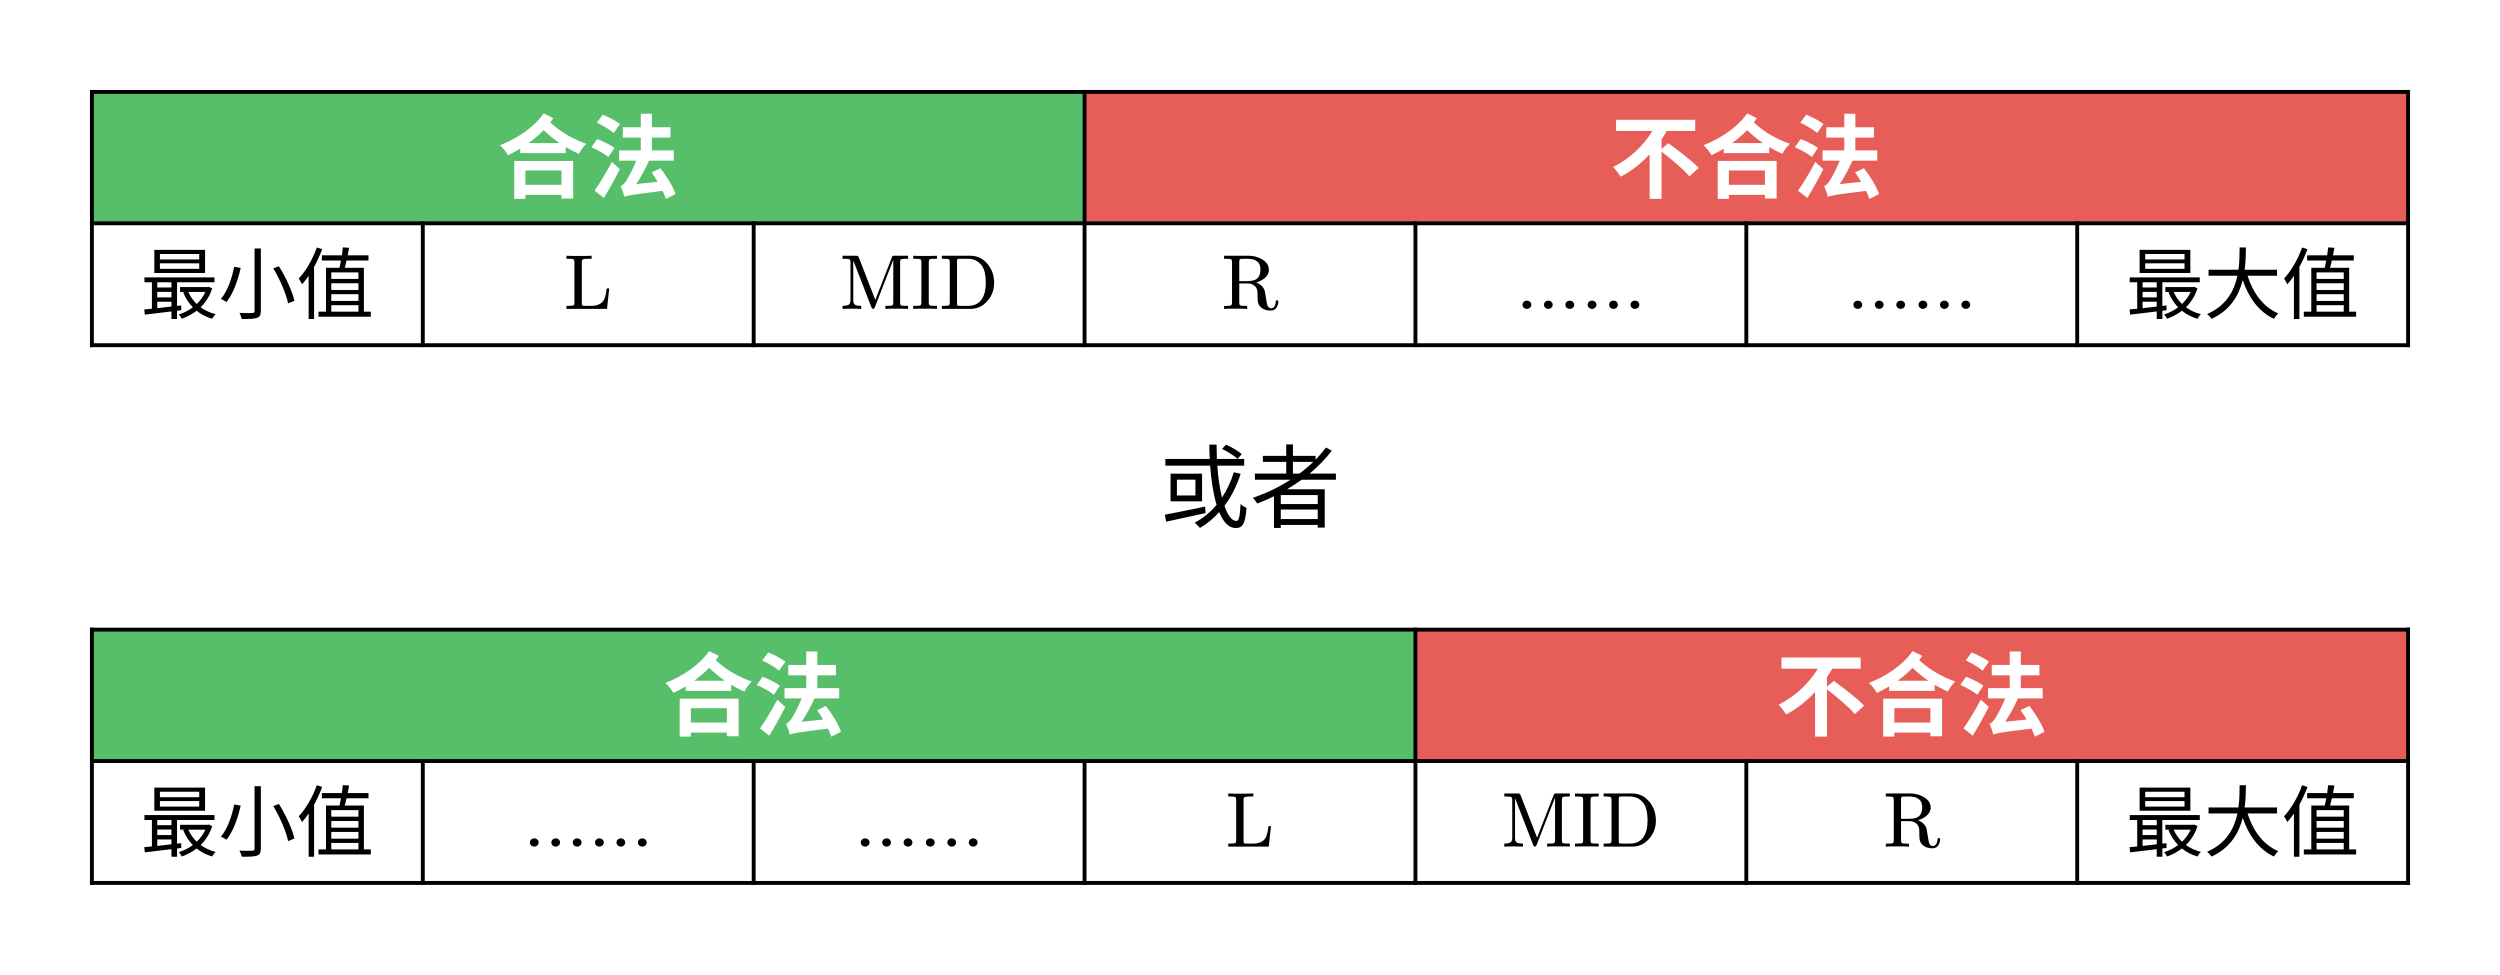
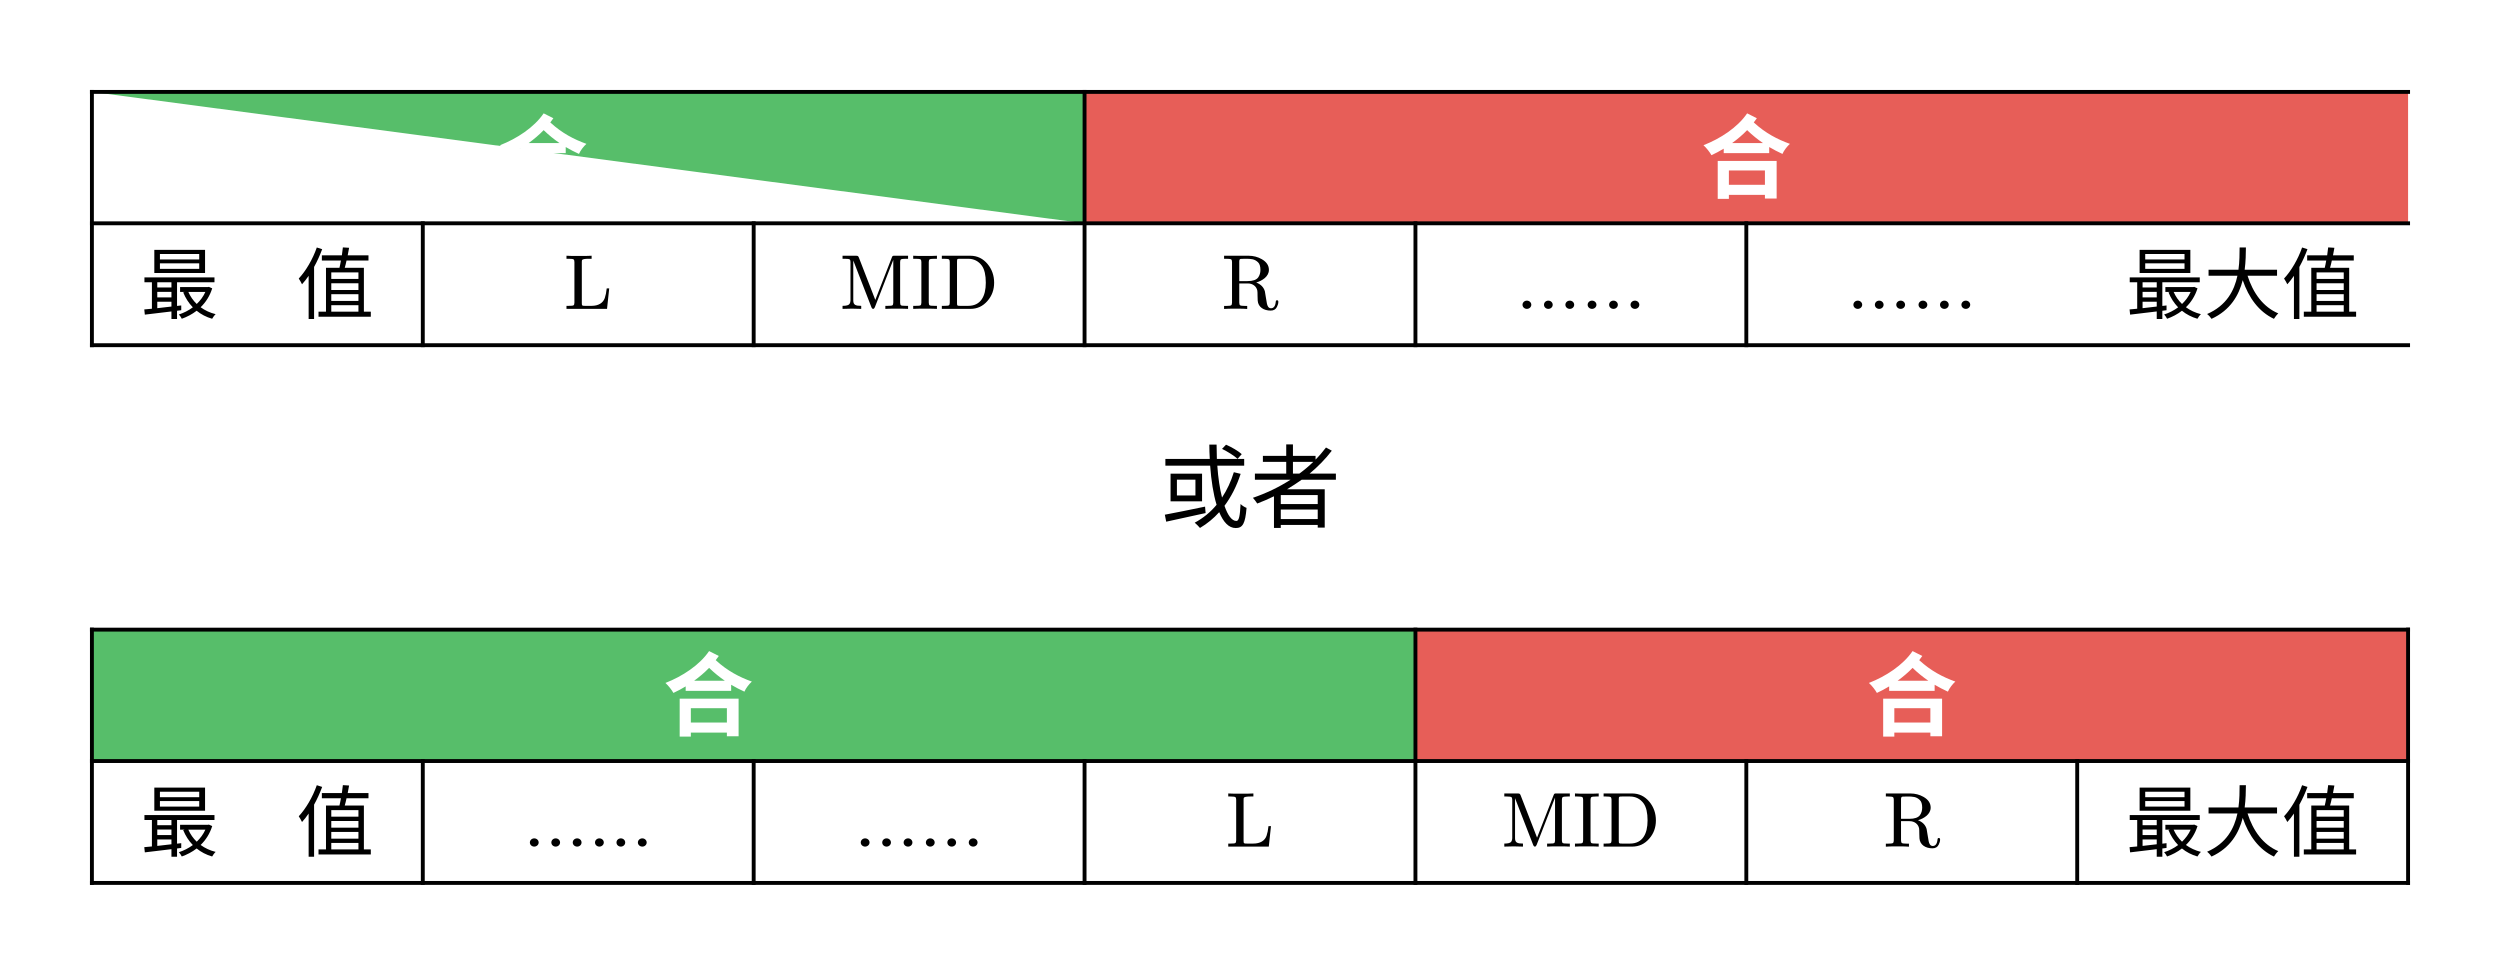
<svg xmlns="http://www.w3.org/2000/svg" xmlns:xlink="http://www.w3.org/1999/xlink" class="typst-doc" viewBox="0 0 385.512 150.324" width="385.512pt" height="150.324pt">
  <path class="typst-shape" fill="#ffffff" fill-rule="nonzero" d="M 0 0 L 0 150.324 L 385.512 150.324 L 385.512 0 Z " />
  <g>
    <g transform="translate(14.173 14.173)">
-       <path class="typst-shape" fill="#57be6a" fill-rule="nonzero" d="M 0 0 L 0 20.262 L 153.071 20.262 L 153.071 0 Z " />
+       <path class="typst-shape" fill="#57be6a" fill-rule="nonzero" d="M 0 0 L 153.071 20.262 L 153.071 0 Z " />
    </g>
    <g transform="translate(167.244 14.173)">
      <path class="typst-shape" fill="#e75e58" fill-rule="nonzero" d="M 0 0 L 0 20.262 L 204.094 20.262 L 204.094 0 Z " />
    </g>
    <g transform="translate(14.173 13.873)">
      <path class="typst-shape" fill="none" stroke="#000000" stroke-width="0.6" stroke-linecap="butt" stroke-linejoin="miter" stroke-miterlimit="4" d="M 0 0 L 0 39.658 " />
    </g>
    <g transform="translate(65.197 34.135)">
      <path class="typst-shape" fill="none" stroke="#000000" stroke-width="0.6" stroke-linecap="butt" stroke-linejoin="miter" stroke-miterlimit="4" d="M 0 0 L 0 19.396 " />
    </g>
    <g transform="translate(116.22 34.135)">
      <path class="typst-shape" fill="none" stroke="#000000" stroke-width="0.6" stroke-linecap="butt" stroke-linejoin="miter" stroke-miterlimit="4" d="M 0 0 L 0 19.396 " />
    </g>
    <g transform="translate(167.244 13.873)">
      <path class="typst-shape" fill="none" stroke="#000000" stroke-width="0.6" stroke-linecap="butt" stroke-linejoin="miter" stroke-miterlimit="4" d="M 0 0 L 0 39.658 " />
    </g>
    <g transform="translate(218.268 34.135)">
      <path class="typst-shape" fill="none" stroke="#000000" stroke-width="0.6" stroke-linecap="butt" stroke-linejoin="miter" stroke-miterlimit="4" d="M 0 0 L 0 19.396 " />
    </g>
    <g transform="translate(269.291 34.135)">
      <path class="typst-shape" fill="none" stroke="#000000" stroke-width="0.6" stroke-linecap="butt" stroke-linejoin="miter" stroke-miterlimit="4" d="M 0 0 L 0 19.396 " />
    </g>
    <g transform="translate(320.315 34.135)">
-       <path class="typst-shape" fill="none" stroke="#000000" stroke-width="0.6" stroke-linecap="butt" stroke-linejoin="miter" stroke-miterlimit="4" d="M 0 0 L 0 19.396 " />
-     </g>
+       </g>
    <g transform="translate(371.339 13.873)">
-       <path class="typst-shape" fill="none" stroke="#000000" stroke-width="0.6" stroke-linecap="butt" stroke-linejoin="miter" stroke-miterlimit="4" d="M 0 0 L 0 39.658 " />
-     </g>
+       </g>
    <g transform="translate(13.873 14.173)">
      <path class="typst-shape" fill="none" stroke="#000000" stroke-width="0.6" stroke-linecap="butt" stroke-linejoin="miter" stroke-miterlimit="4" d="M 0 0 L 357.765 0 " />
    </g>
    <g transform="translate(13.873 34.435)">
      <path class="typst-shape" fill="none" stroke="#000000" stroke-width="0.6" stroke-linecap="butt" stroke-linejoin="miter" stroke-miterlimit="4" d="M 0 0 L 357.765 0 " />
    </g>
    <g transform="translate(13.873 53.231)">
      <path class="typst-shape" fill="none" stroke="#000000" stroke-width="0.6" stroke-linecap="butt" stroke-linejoin="miter" stroke-miterlimit="4" d="M 0 0 L 357.765 0 " />
    </g>
    <g transform="translate(76.709 29.435)">
      <g class="typst-text" transform="scale(1, -1)">
        <use xlink:href="#g77AF0007707396D5B8B2FA00CA308508" x="0" fill="#ffffff" fill-rule="nonzero" />
        <use xlink:href="#g15FDEB175925336DE8E7DBD4124BA61" x="14" fill="#ffffff" fill-rule="nonzero" />
      </g>
    </g>
    <g transform="translate(248.291 29.435)">
      <g class="typst-text" transform="scale(1, -1)">
        <use xlink:href="#gABCC51EAAE913083059CBBA5A89A986F" x="0" fill="#ffffff" fill-rule="nonzero" />
        <use xlink:href="#g77AF0007707396D5B8B2FA00CA308508" x="14" fill="#ffffff" fill-rule="nonzero" />
        <use xlink:href="#g15FDEB175925336DE8E7DBD4124BA61" x="28" fill="#ffffff" fill-rule="nonzero" />
      </g>
    </g>
    <g transform="translate(14.173 34.435)">
      <g class="typst-group">
        <g>
          <g transform="translate(7.512 13.796)">
            <g class="typst-text" transform="scale(1, -1)">
              <use xlink:href="#gB77063C1DF3F2174FDBA2E0E0EE7327D" x="0" fill="#000000" fill-rule="nonzero" />
              <use xlink:href="#g15222CFC99602D239CE8513AEEE6BDF4" x="12" fill="#000000" fill-rule="nonzero" />
              <use xlink:href="#gE070791C8F51213E54159EAA503365DB" x="24" fill="#000000" fill-rule="nonzero" />
            </g>
          </g>
          <g transform="translate(72.785 13.196)">
            <g class="typst-text" transform="scale(1, -1)">
              <use xlink:href="#gDE21900C09AEB413E560A4C05E9BAA03" x="0" fill="#000000" fill-rule="nonzero" />
            </g>
          </g>
          <g transform="translate(115.307 13.196)">
            <g class="typst-text" transform="scale(1, -1)">
              <use xlink:href="#gD9AB29C9E153EE26C1CECC46C29A47F7" x="0" fill="#000000" fill-rule="nonzero" />
              <use xlink:href="#g1553DC1DECB57F4A835D8E4AA80BF0D3" x="11.004" fill="#000000" fill-rule="nonzero" />
              <use xlink:href="#g320BC021981DD8350B6E3BEDF9BE369" x="15.336" fill="#000000" fill-rule="nonzero" />
            </g>
          </g>
          <g transform="translate(174.167 13.196)">
            <g class="typst-text" transform="scale(1, -1)">
              <use xlink:href="#g715754B8A7D1BDF7B7D85E2DD76F9BC7" x="0" fill="#000000" fill-rule="nonzero" />
            </g>
          </g>
          <g transform="translate(204.094 0)">
            <g class="typst-group">
              <g>
                <g transform="translate(15.468 13.196)">
                  <g class="typst-text" transform="scale(1, -1)">
                    <use xlink:href="#g358BAB1182D12DC1D8EB5341C0718C71" x="0" fill="#000000" fill-rule="nonzero" />
                  </g>
                </g>
                <g transform="translate(25.512 13.196)">
                  <g class="typst-text" transform="scale(1, -1)">
                    <use xlink:href="#g358BAB1182D12DC1D8EB5341C0718C71" x="0" fill="#000000" fill-rule="nonzero" />
                  </g>
                </g>
              </g>
            </g>
          </g>
          <g transform="translate(255.118 0)">
            <g class="typst-group">
              <g>
                <g transform="translate(15.468 13.196)">
                  <g class="typst-text" transform="scale(1, -1)">
                    <use xlink:href="#g358BAB1182D12DC1D8EB5341C0718C71" x="0" fill="#000000" fill-rule="nonzero" />
                  </g>
                </g>
                <g transform="translate(25.512 13.196)">
                  <g class="typst-text" transform="scale(1, -1)">
                    <use xlink:href="#g358BAB1182D12DC1D8EB5341C0718C71" x="0" fill="#000000" fill-rule="nonzero" />
                  </g>
                </g>
              </g>
            </g>
          </g>
          <g transform="translate(313.654 13.796)">
            <g class="typst-text" transform="scale(1, -1)">
              <use xlink:href="#gB77063C1DF3F2174FDBA2E0E0EE7327D" x="0" fill="#000000" fill-rule="nonzero" />
              <use xlink:href="#g5402D4539476B88E93A81C60A948F200" x="12" fill="#000000" fill-rule="nonzero" />
              <use xlink:href="#gE070791C8F51213E54159EAA503365DB" x="24" fill="#000000" fill-rule="nonzero" />
            </g>
          </g>
        </g>
      </g>
    </g>
    <g transform="translate(178.756 80.293)">
      <g class="typst-text" transform="scale(1, -1)">
        <use xlink:href="#gE7A6B177B0E6C805B13557082D96C73A" x="0" fill="#000000" fill-rule="nonzero" />
        <use xlink:href="#gC7FEB0F52267054899CE4EB46062A1A" x="14" fill="#000000" fill-rule="nonzero" />
      </g>
    </g>
    <g transform="translate(14.173 97.093)">
      <g class="typst-group">
        <g>
          <g transform="translate(0 0)">
            <path class="typst-shape" fill="#57be6a" fill-rule="nonzero" d="M 0 0 L 0 20.262 L 204.094 20.262 L 204.094 0 Z " />
          </g>
          <g transform="translate(204.094 0)">
            <path class="typst-shape" fill="#e75e58" fill-rule="nonzero" d="M 0 0 L 0 20.262 L 153.071 20.262 L 153.071 0 Z " />
          </g>
          <g transform="translate(0 -0.3)">
            <path class="typst-shape" fill="none" stroke="#000000" stroke-width="0.6" stroke-linecap="butt" stroke-linejoin="miter" stroke-miterlimit="4" d="M 0 0 L 0 39.658 " />
          </g>
          <g transform="translate(51.024 19.962)">
            <path class="typst-shape" fill="none" stroke="#000000" stroke-width="0.6" stroke-linecap="butt" stroke-linejoin="miter" stroke-miterlimit="4" d="M 0 0 L 0 19.396 " />
          </g>
          <g transform="translate(102.047 19.962)">
            <path class="typst-shape" fill="none" stroke="#000000" stroke-width="0.6" stroke-linecap="butt" stroke-linejoin="miter" stroke-miterlimit="4" d="M 0 0 L 0 19.396 " />
          </g>
          <g transform="translate(153.071 19.962)">
            <path class="typst-shape" fill="none" stroke="#000000" stroke-width="0.6" stroke-linecap="butt" stroke-linejoin="miter" stroke-miterlimit="4" d="M 0 0 L 0 19.396 " />
          </g>
          <g transform="translate(204.094 -0.3)">
            <path class="typst-shape" fill="none" stroke="#000000" stroke-width="0.6" stroke-linecap="butt" stroke-linejoin="miter" stroke-miterlimit="4" d="M 0 0 L 0 39.658 " />
          </g>
          <g transform="translate(255.118 19.962)">
            <path class="typst-shape" fill="none" stroke="#000000" stroke-width="0.6" stroke-linecap="butt" stroke-linejoin="miter" stroke-miterlimit="4" d="M 0 0 L 0 19.396 " />
          </g>
          <g transform="translate(306.142 19.962)">
            <path class="typst-shape" fill="none" stroke="#000000" stroke-width="0.6" stroke-linecap="butt" stroke-linejoin="miter" stroke-miterlimit="4" d="M 0 0 L 0 19.396 " />
          </g>
          <g transform="translate(357.165 -0.3)">
            <path class="typst-shape" fill="none" stroke="#000000" stroke-width="0.6" stroke-linecap="butt" stroke-linejoin="miter" stroke-miterlimit="4" d="M 0 0 L 0 39.658 " />
          </g>
          <g transform="translate(-0.3 0)">
            <path class="typst-shape" fill="none" stroke="#000000" stroke-width="0.6" stroke-linecap="butt" stroke-linejoin="miter" stroke-miterlimit="4" d="M 0 0 L 357.765 0 " />
          </g>
          <g transform="translate(-0.3 20.262)">
            <path class="typst-shape" fill="none" stroke="#000000" stroke-width="0.6" stroke-linecap="butt" stroke-linejoin="miter" stroke-miterlimit="4" d="M 0 0 L 357.765 0 " />
          </g>
          <g transform="translate(-0.3 39.058)">
            <path class="typst-shape" fill="none" stroke="#000000" stroke-width="0.6" stroke-linecap="butt" stroke-linejoin="miter" stroke-miterlimit="4" d="M 0 0 L 357.765 0 " />
          </g>
          <g transform="translate(88.047 15.262)">
            <g class="typst-text" transform="scale(1, -1)">
              <use xlink:href="#g77AF0007707396D5B8B2FA00CA308508" x="0" fill="#ffffff" fill-rule="nonzero" />
              <use xlink:href="#g15FDEB175925336DE8E7DBD4124BA61" x="14" fill="#ffffff" fill-rule="nonzero" />
            </g>
          </g>
          <g transform="translate(259.63 15.262)">
            <g class="typst-text" transform="scale(1, -1)">
              <use xlink:href="#gABCC51EAAE913083059CBBA5A89A986F" x="0" fill="#ffffff" fill-rule="nonzero" />
              <use xlink:href="#g77AF0007707396D5B8B2FA00CA308508" x="14" fill="#ffffff" fill-rule="nonzero" />
              <use xlink:href="#g15FDEB175925336DE8E7DBD4124BA61" x="28" fill="#ffffff" fill-rule="nonzero" />
            </g>
          </g>
          <g transform="translate(0 20.262)">
            <g class="typst-group">
              <g>
                <g transform="translate(7.512 13.796)">
                  <g class="typst-text" transform="scale(1, -1)">
                    <use xlink:href="#gB77063C1DF3F2174FDBA2E0E0EE7327D" x="0" fill="#000000" fill-rule="nonzero" />
                    <use xlink:href="#g15222CFC99602D239CE8513AEEE6BDF4" x="12" fill="#000000" fill-rule="nonzero" />
                    <use xlink:href="#gE070791C8F51213E54159EAA503365DB" x="24" fill="#000000" fill-rule="nonzero" />
                  </g>
                </g>
                <g transform="translate(51.024 0)">
                  <g class="typst-group">
                    <g>
                      <g transform="translate(15.468 13.196)">
                        <g class="typst-text" transform="scale(1, -1)">
                          <use xlink:href="#g358BAB1182D12DC1D8EB5341C0718C71" x="0" fill="#000000" fill-rule="nonzero" />
                        </g>
                      </g>
                      <g transform="translate(25.512 13.196)">
                        <g class="typst-text" transform="scale(1, -1)">
                          <use xlink:href="#g358BAB1182D12DC1D8EB5341C0718C71" x="0" fill="#000000" fill-rule="nonzero" />
                        </g>
                      </g>
                    </g>
                  </g>
                </g>
                <g transform="translate(102.047 0)">
                  <g class="typst-group">
                    <g>
                      <g transform="translate(15.468 13.196)">
                        <g class="typst-text" transform="scale(1, -1)">
                          <use xlink:href="#g358BAB1182D12DC1D8EB5341C0718C71" x="0" fill="#000000" fill-rule="nonzero" />
                        </g>
                      </g>
                      <g transform="translate(25.512 13.196)">
                        <g class="typst-text" transform="scale(1, -1)">
                          <use xlink:href="#g358BAB1182D12DC1D8EB5341C0718C71" x="0" fill="#000000" fill-rule="nonzero" />
                        </g>
                      </g>
                    </g>
                  </g>
                </g>
                <g transform="translate(174.833 13.196)">
                  <g class="typst-text" transform="scale(1, -1)">
                    <use xlink:href="#gDE21900C09AEB413E560A4C05E9BAA03" x="0" fill="#000000" fill-rule="nonzero" />
                  </g>
                </g>
                <g transform="translate(217.354 13.196)">
                  <g class="typst-text" transform="scale(1, -1)">
                    <use xlink:href="#gD9AB29C9E153EE26C1CECC46C29A47F7" x="0" fill="#000000" fill-rule="nonzero" />
                    <use xlink:href="#g1553DC1DECB57F4A835D8E4AA80BF0D3" x="11.004" fill="#000000" fill-rule="nonzero" />
                    <use xlink:href="#g320BC021981DD8350B6E3BEDF9BE369" x="15.336" fill="#000000" fill-rule="nonzero" />
                  </g>
                </g>
                <g transform="translate(276.214 13.196)">
                  <g class="typst-text" transform="scale(1, -1)">
                    <use xlink:href="#g715754B8A7D1BDF7B7D85E2DD76F9BC7" x="0" fill="#000000" fill-rule="nonzero" />
                  </g>
                </g>
                <g transform="translate(313.654 13.796)">
                  <g class="typst-text" transform="scale(1, -1)">
                    <use xlink:href="#gB77063C1DF3F2174FDBA2E0E0EE7327D" x="0" fill="#000000" fill-rule="nonzero" />
                    <use xlink:href="#g5402D4539476B88E93A81C60A948F200" x="12" fill="#000000" fill-rule="nonzero" />
                    <use xlink:href="#gE070791C8F51213E54159EAA503365DB" x="24" fill="#000000" fill-rule="nonzero" />
                  </g>
                </g>
              </g>
            </g>
          </g>
        </g>
      </g>
    </g>
  </g>
  <defs id="glyph">
    <symbol id="g77AF0007707396D5B8B2FA00CA308508" overflow="visible">
      <path d="M 7.126 11.956 C 5.642 9.772 2.982 8.05 0.392 7.042 C 0.868 6.608 1.358 5.978 1.624 5.502 C 2.254 5.796 2.898 6.132 3.514 6.51 L 3.514 5.824 L 10.528 5.824 L 10.528 6.762 C 11.2 6.356 11.886 6.02 12.572 5.698 C 12.796 6.23 13.286 6.86 13.72 7.252 C 11.816 7.938 9.954 8.89 8.148 10.556 L 8.624 11.2 Z M 4.816 7.378 C 5.642 7.98 6.426 8.638 7.126 9.366 C 7.952 8.568 8.764 7.924 9.562 7.378 Z M 2.59 4.62 L 2.59 -1.232 L 4.312 -1.232 L 4.312 -0.616 L 9.87 -0.616 L 9.87 -1.176 L 11.676 -1.176 L 11.676 4.62 Z M 4.312 0.938 L 4.312 3.15 L 9.87 3.15 L 9.87 0.938 Z " />
    </symbol>
    <symbol id="g15FDEB175925336DE8E7DBD4124BA61" overflow="visible">
-       <path d="M 1.316 10.514 C 2.212 10.094 3.388 9.422 3.92 8.932 L 4.9 10.318 C 4.312 10.78 3.122 11.396 2.24 11.746 Z M 0.49 6.734 C 1.386 6.342 2.562 5.698 3.108 5.222 L 4.046 6.622 C 3.444 7.084 2.254 7.672 1.372 7.994 Z M 0.98 0.042 L 2.408 -1.092 C 3.248 0.28 4.13 1.876 4.872 3.346 L 3.64 4.466 C 2.8 2.842 1.722 1.092 0.98 0.042 Z M 5.586 -0.924 C 6.062 -0.7 6.776 -0.574 11.466 0 C 11.69 -0.448 11.858 -0.882 11.97 -1.246 L 13.468 -0.49 C 13.09 0.658 12.082 2.282 11.13 3.5 L 9.772 2.842 C 10.094 2.394 10.416 1.904 10.71 1.4 L 7.406 1.05 C 8.106 2.114 8.806 3.388 9.38 4.662 L 13.188 4.662 L 13.188 6.244 L 9.814 6.244 L 9.814 8.218 L 12.684 8.218 L 12.684 9.814 L 9.814 9.814 L 9.814 11.9 L 8.106 11.9 L 8.106 9.814 L 5.334 9.814 L 5.334 8.218 L 8.106 8.218 L 8.106 6.244 L 4.76 6.244 L 4.76 4.662 L 7.406 4.662 C 6.846 3.276 6.174 2.044 5.922 1.666 C 5.586 1.148 5.334 0.84 4.998 0.756 C 5.208 0.28 5.502 -0.56 5.586 -0.924 Z " />
-     </symbol>
+       </symbol>
    <symbol id="gABCC51EAAE913083059CBBA5A89A986F" overflow="visible">
-       <path d="M 0.91 10.962 L 0.91 9.24 L 6.524 9.24 C 5.222 7.084 3.024 4.914 0.462 3.696 C 0.826 3.318 1.358 2.632 1.624 2.184 C 3.318 3.066 4.816 4.27 6.09 5.642 L 6.09 -1.232 L 7.924 -1.232 L 7.924 6.062 C 9.436 4.9 11.34 3.304 12.222 2.24 L 13.65 3.542 C 12.628 4.648 10.472 6.272 8.974 7.35 L 7.924 6.468 L 7.924 7.938 C 8.218 8.358 8.484 8.806 8.736 9.24 L 13.118 9.24 L 13.118 10.962 Z " />
-     </symbol>
+       </symbol>
    <symbol id="gB77063C1DF3F2174FDBA2E0E0EE7327D" overflow="visible">
      <path d="M 2.976 7.62 L 9.036 7.62 L 9.036 6.768 L 2.976 6.768 Z M 2.976 9.06 L 9.036 9.06 L 9.036 8.22 L 2.976 8.22 Z M 2.112 9.696 L 2.112 6.132 L 9.936 6.132 L 9.936 9.696 Z M 4.752 4.704 L 4.752 3.9 L 2.568 3.9 L 2.568 4.704 Z M 0.564 0.516 L 0.648 -0.288 L 4.752 0.204 L 4.752 -0.96 L 5.616 -0.96 L 5.616 0.312 L 6.264 0.396 L 6.264 1.128 L 5.616 1.056 L 5.616 4.704 L 11.388 4.704 L 11.388 5.46 L 0.588 5.46 L 0.588 4.704 L 1.74 4.704 L 1.74 0.624 Z M 6.084 3.96 L 6.084 3.216 L 6.804 3.216 L 6.564 3.144 C 6.924 2.268 7.416 1.488 8.052 0.84 C 7.392 0.348 6.648 -0.024 5.892 -0.264 C 6.048 -0.42 6.264 -0.732 6.348 -0.924 C 7.152 -0.636 7.944 -0.228 8.64 0.312 C 9.312 -0.24 10.116 -0.66 11.028 -0.924 C 11.148 -0.708 11.376 -0.384 11.568 -0.216 C 10.692 0 9.912 0.372 9.252 0.852 C 10.044 1.62 10.668 2.58 11.04 3.768 L 10.524 3.996 L 10.356 3.96 Z M 7.356 3.216 L 9.984 3.216 C 9.672 2.508 9.204 1.884 8.652 1.356 C 8.1 1.884 7.668 2.508 7.356 3.216 Z M 4.752 3.228 L 4.752 2.376 L 2.568 2.376 L 2.568 3.228 Z M 4.752 1.704 L 4.752 0.96 L 2.568 0.708 L 2.568 1.704 Z " />
    </symbol>
    <symbol id="g15222CFC99602D239CE8513AEEE6BDF4" overflow="visible">
-       <path d="M 5.568 9.912 L 5.568 0.288 C 5.568 0.048 5.472 -0.024 5.232 -0.036 C 4.98 -0.048 4.116 -0.06 3.24 -0.024 C 3.384 -0.276 3.552 -0.708 3.612 -0.96 C 4.74 -0.972 5.484 -0.948 5.928 -0.792 C 6.36 -0.648 6.54 -0.372 6.54 0.288 L 6.54 9.912 Z M 8.46 6.852 C 9.492 5.124 10.464 2.88 10.74 1.452 L 11.712 1.848 C 11.4 3.288 10.38 5.496 9.324 7.176 Z M 2.424 7.092 C 2.124 5.484 1.452 3.408 0.384 2.136 C 0.636 2.028 1.032 1.812 1.236 1.656 C 2.328 2.988 3.036 5.16 3.432 6.924 Z " />
-     </symbol>
+       </symbol>
    <symbol id="gE070791C8F51213E54159EAA503365DB" overflow="visible">
      <path d="M 7.188 10.08 C 7.152 9.72 7.092 9.288 7.032 8.856 L 3.948 8.856 L 3.948 8.052 L 6.888 8.052 C 6.816 7.644 6.744 7.26 6.66 6.936 L 4.584 6.936 L 4.584 0.168 L 3.432 0.168 L 3.432 -0.612 L 11.496 -0.612 L 11.496 0.168 L 10.428 0.168 L 10.428 6.936 L 7.476 6.936 C 7.572 7.26 7.668 7.644 7.752 8.052 L 11.136 8.052 L 11.136 8.856 L 7.932 8.856 L 8.148 10.02 Z M 5.4 0.168 L 5.4 1.164 L 9.588 1.164 L 9.588 0.168 Z M 5.4 4.548 L 9.588 4.548 L 9.588 3.516 L 5.4 3.516 Z M 5.4 5.22 L 5.4 6.228 L 9.588 6.228 L 9.588 5.22 Z M 5.4 2.868 L 9.588 2.868 L 9.588 1.824 L 5.4 1.824 Z M 3.168 10.068 C 2.532 8.244 1.488 6.456 0.384 5.28 C 0.54 5.064 0.792 4.596 0.888 4.392 C 1.236 4.776 1.584 5.22 1.908 5.7 L 1.908 -0.96 L 2.748 -0.96 L 2.748 7.068 C 3.228 7.932 3.648 8.868 3.996 9.804 Z " />
    </symbol>
    <symbol id="gDE21900C09AEB413E560A4C05E9BAA03" overflow="visible">
      <path d="M 2.76 0.888 L 2.76 7.212 C 2.76 7.368 2.772 7.464 2.796 7.524 C 2.856 7.656 3.204 7.728 3.84 7.728 L 4.272 7.728 L 4.272 8.196 C 3.96 8.172 3.288 8.16 2.244 8.16 C 1.32 8.16 0.708 8.172 0.396 8.196 L 0.396 7.728 L 0.732 7.728 C 1.152 7.728 1.404 7.692 1.488 7.632 C 1.572 7.572 1.62 7.44 1.62 7.224 L 1.62 0.972 C 1.62 0.756 1.572 0.612 1.488 0.552 C 1.404 0.492 1.152 0.468 0.732 0.468 L 0.396 0.468 L 0.396 0 L 6.648 0 L 6.984 3.156 L 6.6 3.156 C 6.54 2.544 6.432 2.052 6.3 1.668 C 6.036 0.912 5.328 0.468 4.26 0.468 L 3.288 0.468 C 2.832 0.468 2.76 0.468 2.76 0.888 Z " />
    </symbol>
    <symbol id="gD9AB29C9E153EE26C1CECC46C29A47F7" overflow="visible">
      <path d="M 2.1 1.296 L 2.1 7.464 L 4.884 0.288 C 4.956 0.096 5.052 0 5.16 0 C 5.268 0 5.352 0.084 5.424 0.252 L 8.268 7.56 L 8.268 0.972 C 8.268 0.756 8.22 0.612 8.136 0.552 C 8.052 0.492 7.8 0.468 7.38 0.468 L 7.044 0.468 L 7.044 0 C 7.368 0.024 7.956 0.036 8.796 0.036 C 9.636 0.036 10.224 0.024 10.548 0 L 10.548 0.468 L 10.212 0.468 C 9.792 0.468 9.54 0.492 9.456 0.552 C 9.372 0.612 9.324 0.756 9.324 0.972 L 9.324 7.224 C 9.324 7.44 9.372 7.572 9.456 7.632 C 9.54 7.692 9.792 7.728 10.212 7.728 L 10.548 7.728 L 10.548 8.196 L 8.496 8.196 C 8.172 8.196 8.148 8.184 8.052 7.944 L 5.496 1.38 L 2.964 7.908 C 2.856 8.148 2.82 8.196 2.496 8.196 L 0.444 8.196 L 0.444 7.728 L 0.78 7.728 C 1.2 7.728 1.452 7.692 1.536 7.632 C 1.62 7.572 1.668 7.44 1.668 7.224 L 1.668 1.296 C 1.668 1.092 1.62 0.924 1.524 0.768 C 1.392 0.564 1.032 0.468 0.444 0.468 L 0.444 0 L 1.884 0.036 L 3.324 0 L 3.324 0.468 C 2.448 0.468 2.1 0.612 2.1 1.296 Z " />
    </symbol>
    <symbol id="g1553DC1DECB57F4A835D8E4AA80BF0D3" overflow="visible">
      <path d="M 2.16 0.036 C 3.084 0.036 3.696 0.024 3.996 0 L 3.996 0.468 L 3.648 0.468 C 3.216 0.468 2.952 0.492 2.868 0.552 C 2.784 0.612 2.736 0.756 2.736 0.972 L 2.736 7.224 C 2.736 7.44 2.784 7.572 2.868 7.632 C 2.952 7.692 3.216 7.728 3.648 7.728 L 3.996 7.728 L 3.996 8.196 C 3.696 8.172 3.084 8.16 2.172 8.16 C 1.248 8.16 0.636 8.172 0.336 8.196 L 0.336 7.728 L 0.684 7.728 C 1.116 7.728 1.38 7.692 1.464 7.632 C 1.548 7.572 1.596 7.44 1.596 7.224 L 1.596 0.972 C 1.596 0.756 1.548 0.612 1.464 0.552 C 1.38 0.492 1.116 0.468 0.684 0.468 L 0.336 0.468 L 0.336 0 C 0.636 0.024 1.248 0.036 2.16 0.036 Z " />
    </symbol>
    <symbol id="g320BC021981DD8350B6E3BEDF9BE369" overflow="visible">
      <path d="M 4.812 0 C 5.88 0 6.756 0.408 7.464 1.236 C 8.148 2.016 8.484 2.952 8.484 4.032 C 8.484 5.136 8.148 6.096 7.488 6.9 C 6.78 7.764 5.88 8.196 4.812 8.196 L 0.42 8.196 L 0.42 7.728 L 0.756 7.728 C 1.176 7.728 1.428 7.692 1.512 7.632 C 1.596 7.572 1.644 7.44 1.644 7.224 L 1.644 0.972 C 1.644 0.756 1.596 0.612 1.512 0.552 C 1.428 0.492 1.176 0.468 0.756 0.468 L 0.42 0.468 L 0.42 0 Z M 4.488 0.468 L 3.288 0.468 C 2.82 0.468 2.76 0.456 2.76 0.888 L 2.76 7.308 C 2.76 7.74 2.82 7.728 3.288 7.728 L 4.476 7.728 C 5.364 7.728 6.072 7.368 6.6 6.648 C 6.996 6.084 7.2 5.22 7.2 4.032 C 7.2 1.932 6.408 0.468 4.488 0.468 Z " />
    </symbol>
    <symbol id="g715754B8A7D1BDF7B7D85E2DD76F9BC7" overflow="visible">
      <path d="M 7.332 6.012 C 7.332 6.696 6.96 7.248 6.228 7.668 C 5.616 8.016 4.932 8.196 4.188 8.196 L 0.42 8.196 L 0.42 7.728 L 0.756 7.728 C 1.176 7.728 1.428 7.692 1.512 7.632 C 1.596 7.572 1.644 7.44 1.644 7.224 L 1.644 0.972 C 1.644 0.756 1.596 0.612 1.512 0.552 C 1.428 0.492 1.176 0.456 0.756 0.456 L 0.42 0.456 L 0.42 -0.012 C 0.744 0.024 1.332 0.036 2.196 0.036 C 3.072 0.036 3.66 0.024 3.984 -0.012 L 3.984 0.456 L 3.648 0.456 C 3.228 0.456 2.976 0.492 2.892 0.552 C 2.808 0.612 2.76 0.756 2.76 0.972 L 2.76 3.924 L 4.08 3.924 C 4.848 3.924 5.412 3.468 5.544 2.82 C 5.568 2.688 5.58 2.4 5.58 1.98 C 5.58 1.656 5.592 1.416 5.604 1.272 C 5.676 0.264 6.552 -0.264 7.608 -0.264 C 8.064 -0.264 8.388 -0.072 8.568 0.3 C 8.712 0.576 8.784 0.84 8.784 1.092 C 8.784 1.248 8.712 1.332 8.58 1.332 C 8.472 1.332 8.4 1.26 8.388 1.104 C 8.328 0.432 8.076 0.096 7.656 0.096 C 7.236 0.096 7.092 0.492 7.02 0.84 C 6.948 1.248 6.9 1.56 6.864 1.764 L 6.708 2.712 C 6.528 3.336 6.084 3.792 5.376 4.068 C 6.288 4.332 7.332 4.98 7.332 6.012 Z M 5.64 7.2 C 5.892 6.972 6.024 6.576 6.024 6.012 C 6.024 5.556 5.904 5.172 5.676 4.848 C 5.4 4.476 4.86 4.284 4.032 4.284 L 2.76 4.284 L 2.76 7.308 C 2.76 7.56 2.832 7.692 2.976 7.704 C 3.06 7.716 3.288 7.728 3.672 7.728 C 4.62 7.728 5.112 7.692 5.64 7.2 Z " />
    </symbol>
    <symbol id="g358BAB1182D12DC1D8EB5341C0718C71" overflow="visible">
      <path d="M 9.012 0.636 C 9.012 0.996 8.7 1.272 8.34 1.272 C 7.968 1.272 7.656 0.996 7.656 0.636 C 7.656 0.276 7.968 0 8.34 0 C 8.7 0 9.012 0.276 9.012 0.636 Z M 5.7 0.636 C 5.7 0.996 5.388 1.272 5.028 1.272 C 4.656 1.272 4.356 0.996 4.356 0.636 C 4.356 0.276 4.656 0 5.028 0 C 5.388 0 5.7 0.276 5.7 0.636 Z M 2.4 0.636 C 2.4 0.996 2.088 1.272 1.716 1.272 C 1.356 1.272 1.044 0.996 1.044 0.636 C 1.044 0.276 1.356 0 1.716 0 C 2.076 0 2.4 0.276 2.4 0.636 Z " />
    </symbol>
    <symbol id="g5402D4539476B88E93A81C60A948F200" overflow="visible">
      <path d="M 5.532 10.068 C 5.52 9.12 5.532 7.908 5.352 6.636 L 0.744 6.636 L 0.744 5.712 L 5.196 5.712 C 4.716 3.432 3.516 1.104 0.516 -0.192 C 0.768 -0.384 1.056 -0.708 1.2 -0.936 C 4.128 0.408 5.424 2.712 6.012 5.028 C 6.948 2.292 8.496 0.168 10.824 -0.936 C 10.98 -0.672 11.268 -0.3 11.496 -0.096 C 9.168 0.876 7.596 3.06 6.756 5.712 L 11.304 5.712 L 11.304 6.636 L 6.312 6.636 C 6.48 7.896 6.492 9.096 6.504 10.068 Z " />
    </symbol>
    <symbol id="gE7A6B177B0E6C805B13557082D96C73A" overflow="visible">
      <path d="M 9.688 11.074 C 10.542 10.654 11.578 10.01 12.082 9.534 L 12.726 10.262 C 12.208 10.738 11.158 11.354 10.304 11.718 Z M 0.868 0.924 L 1.078 -0.154 C 2.702 0.196 4.998 0.7 7.154 1.176 L 7.07 2.17 C 4.788 1.694 2.394 1.204 0.868 0.924 Z M 2.73 6.328 L 5.586 6.328 L 5.586 3.892 L 2.73 3.892 Z M 1.75 7.252 L 1.75 2.982 L 6.608 2.982 L 6.608 7.252 Z M 0.952 9.52 L 0.952 8.484 L 7.854 8.484 C 8.022 6.202 8.344 4.102 8.848 2.45 C 7.91 1.316 6.776 0.392 5.474 -0.308 C 5.712 -0.504 6.118 -0.91 6.286 -1.12 C 7.392 -0.462 8.386 0.35 9.254 1.316 C 9.884 -0.21 10.724 -1.134 11.802 -1.134 C 12.88 -1.134 13.272 -0.434 13.468 1.974 C 13.174 2.086 12.782 2.324 12.544 2.576 C 12.46 0.7 12.292 -0.042 11.9 -0.042 C 11.2 -0.042 10.57 0.826 10.066 2.296 C 11.102 3.682 11.942 5.334 12.558 7.224 L 11.508 7.476 C 11.06 6.02 10.444 4.718 9.688 3.57 C 9.338 4.942 9.086 6.622 8.96 8.484 L 13.104 8.484 L 13.104 9.52 L 8.89 9.52 C 8.862 10.234 8.848 10.976 8.848 11.732 L 7.728 11.732 C 7.728 10.99 7.756 10.248 7.798 9.52 Z " />
    </symbol>
    <symbol id="gC7FEB0F52267054899CE4EB46062A1A" overflow="visible">
      <path d="M 11.718 11.284 C 11.228 10.64 10.696 10.01 10.108 9.422 L 10.108 9.996 L 6.622 9.996 L 6.622 11.76 L 5.586 11.76 L 5.586 9.996 L 1.988 9.996 L 1.988 9.072 L 5.586 9.072 L 5.586 7.266 L 0.756 7.266 L 0.756 6.314 L 6.244 6.314 C 4.466 5.166 2.492 4.228 0.448 3.528 C 0.658 3.304 0.98 2.87 1.12 2.646 C 1.988 2.982 2.856 3.346 3.696 3.766 L 3.696 -1.12 L 4.746 -1.12 L 4.746 -0.658 L 10.444 -0.658 L 10.444 -1.064 L 11.522 -1.064 L 11.522 4.844 L 5.712 4.844 C 6.482 5.306 7.238 5.796 7.966 6.314 L 13.244 6.314 L 13.244 7.266 L 9.198 7.266 C 10.472 8.33 11.634 9.506 12.614 10.794 Z M 6.622 7.266 L 6.622 9.072 L 9.758 9.072 C 9.1 8.428 8.386 7.826 7.616 7.266 Z M 4.746 1.722 L 10.444 1.722 L 10.444 0.252 L 4.746 0.252 Z M 4.746 2.562 L 4.746 3.948 L 10.444 3.948 L 10.444 2.562 Z " />
    </symbol>
  </defs>
</svg>